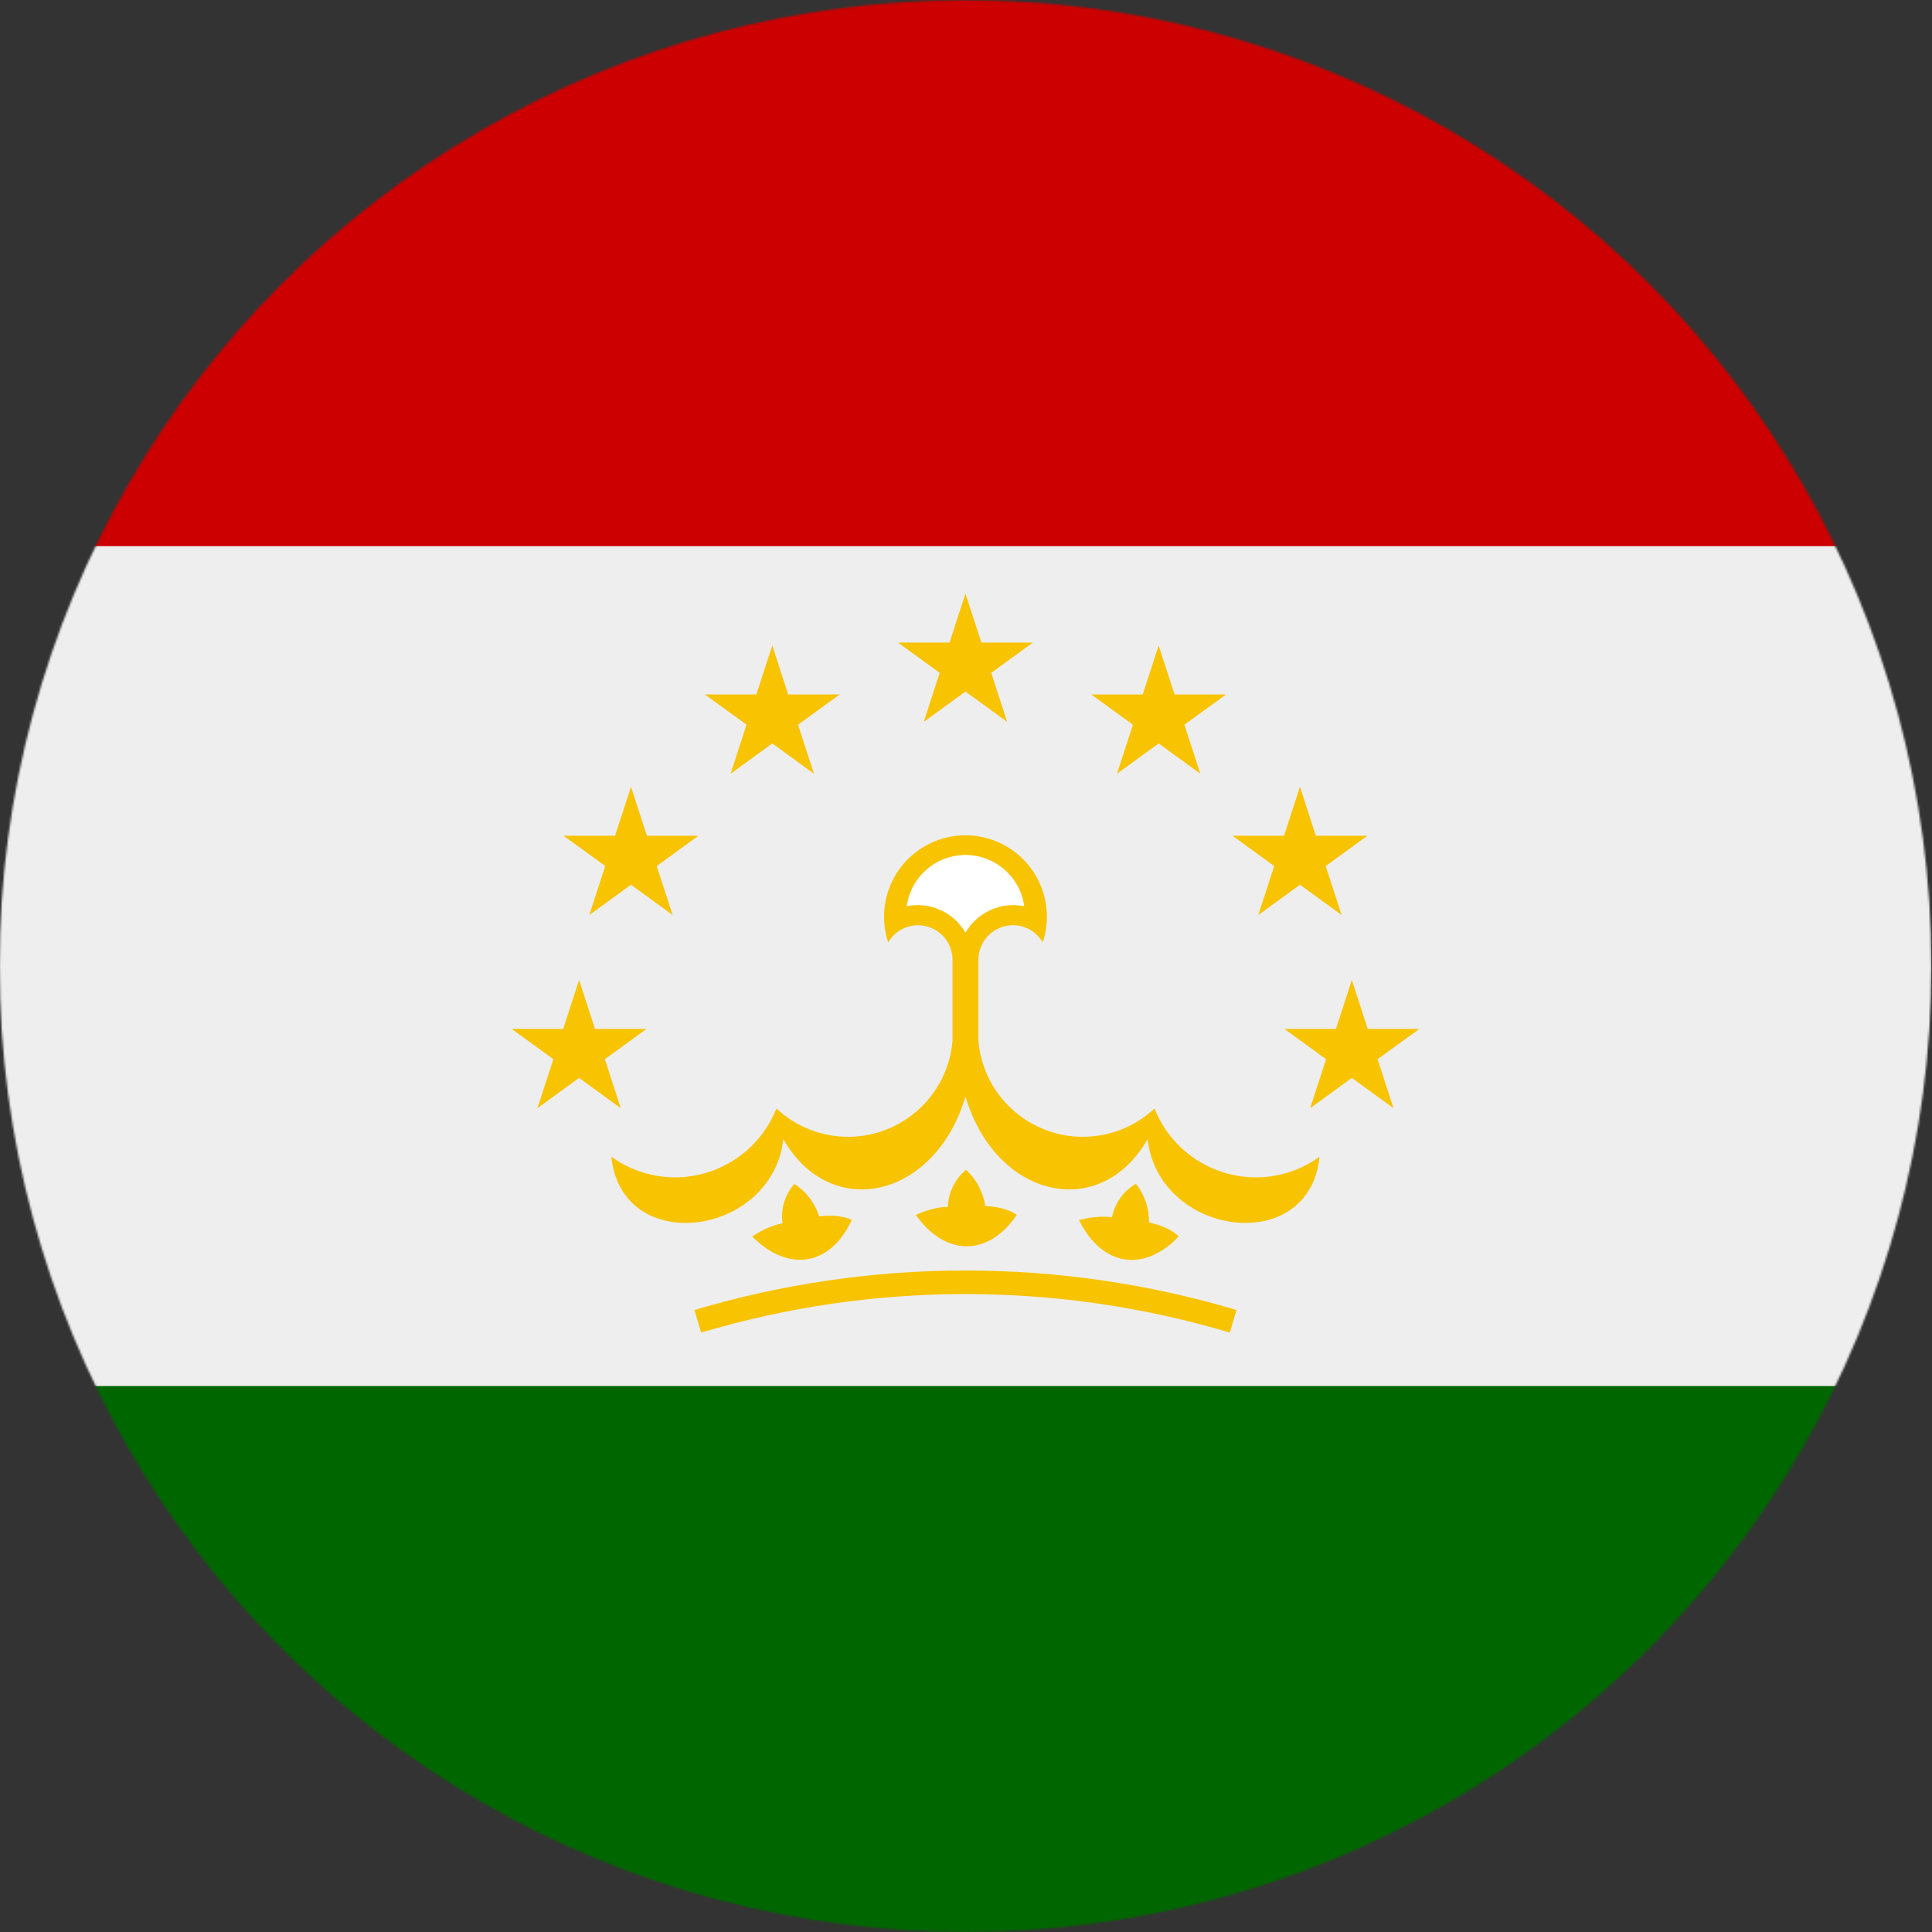
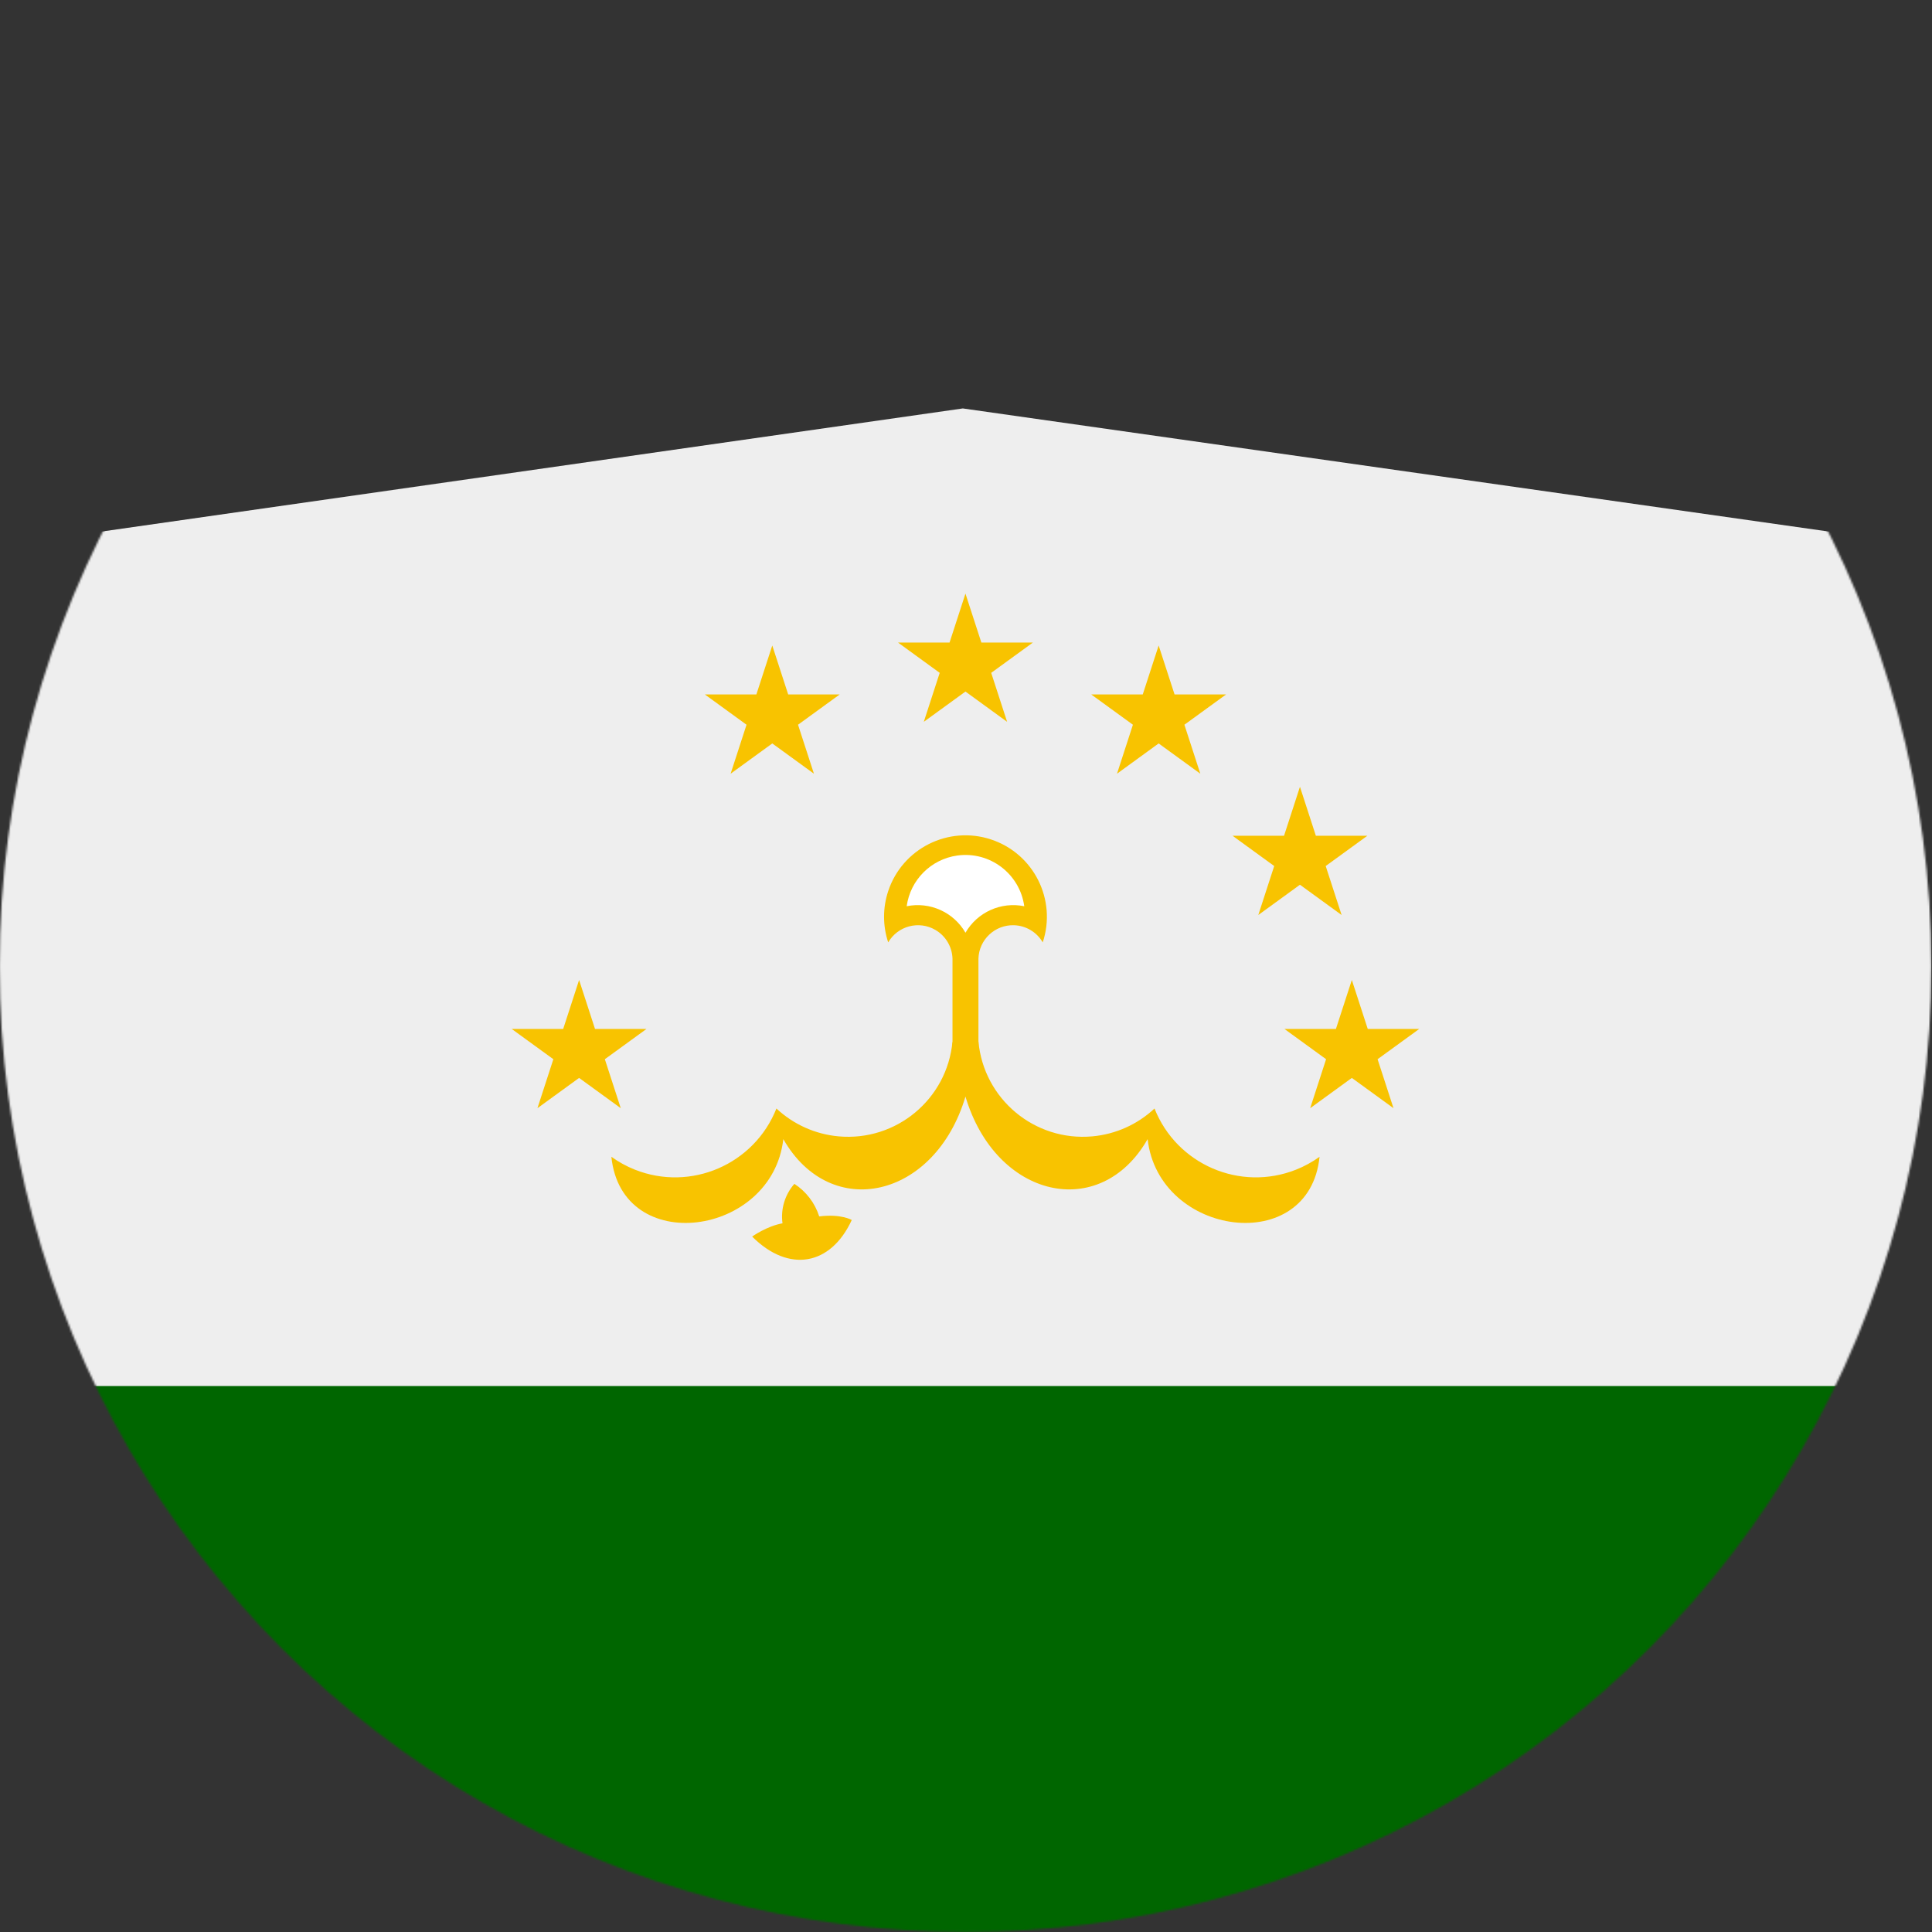
<svg xmlns="http://www.w3.org/2000/svg" xmlns:ns1="http://sodipodi.sourceforge.net/DTD/sodipodi-0.dtd" xmlns:ns2="http://www.inkscape.org/namespaces/inkscape" id="Layer_1" data-name="Layer 1" viewBox="0 0 960 960" version="1.1" ns1:docname="tj.svg" ns2:version="1.4 (86a8ad7, 2024-10-11)">
  <rect x="0" y="0" width="960" height="960" fill="#333333" stroke="none" />
  <ns1:namedview id="namedview7" pagecolor="#ffffff" bordercolor="#666666" borderopacity="1.0" ns2:showpageshadow="2" ns2:pageopacity="0.0" ns2:pagecheckerboard="0" ns2:deskcolor="#d1d1d1" ns2:zoom="0.42447917" ns2:cx="263.85276" ns2:cy="646.67485" ns2:window-width="1920" ns2:window-height="1017" ns2:window-x="-8" ns2:window-y="-8" ns2:window-maximized="1" ns2:current-layer="Layer_1" />
  <defs id="defs1">
    <style id="style1">
      .cls-1 {
        fill: #fff;
      }

      .cls-1, .cls-2, .cls-3, .cls-4, .cls-5 {
        stroke-width: 0px;
      }

      .cls-2 {
        fill: #060;
      }

      .cls-3 {
        fill: #f8c300;
      }

      .cls-4 {
        fill: #eee;
      }

      .cls-6 {
        fill: none;
        stroke: #f8c300;
        stroke-miterlimit: 2.93;
        stroke-width: 11.7px;
      }

      .cls-7 {
        mask: url(#mask);
      }

      .cls-5 {
        fill: #c00;
      }
    </style>
    <mask id="mask" x="-.22" y=".09" width="959.91" height="959.91" maskUnits="userSpaceOnUse">
      <g id="a">
        <circle class="cls-1" cx="479.74" cy="480.04" r="479.96" id="circle1" />
      </g>
    </mask>
  </defs>
  <g class="cls-7" mask="url(#mask)" id="g4">
    <g id="g3">
      <path class="cls-4" d="M-.22,271.38l478.64-68.43,481.27,68.43v417.34l-490.27,74.43L-.22,688.71v-417.34Z" id="path1" />
-       <path class="cls-5" d="M-.22.09h959.91v271.29H-.22V.09Z" id="path2" />
      <path class="cls-2" d="M-.22,688.71h959.91v271.29H-.22v-271.29Z" id="path3" />
    </g>
  </g>
  <g id="g7">
    <path class="cls-3" d="M441.34,468.26c4.76-8.18,15.25-10.96,23.43-6.2,5.12,2.97,8.34,8.38,8.52,14.29v68.57h12.89v-68.57c.29-9.46,8.2-16.9,17.66-16.61,5.91.18,11.32,3.4,14.29,8.52,7.03-21.21-4.46-44.1-25.66-51.13-21.21-7.03-44.1,4.46-51.13,25.66-2.74,8.27-2.74,17.2,0,25.47" id="path4" />
    <path class="cls-1" d="M450.53,450.3c11.55-2.35,23.31,2.95,29.21,13.16,5.89-10.21,17.66-15.51,29.21-13.16-2.22-16.13-17.09-27.41-33.22-25.2-13.1,1.8-23.4,12.1-25.2,25.2" id="path5" />
    <path id="tj-a" class="cls-3" d="M473.29,517.49c-2.62,28.66-27.97,49.77-56.63,47.16-11.54-1.05-22.4-5.92-30.86-13.84-11.02,27.81-42.51,41.42-70.32,30.39-4.14-1.64-8.07-3.79-11.69-6.4,5.07,49.92,79.95,39.77,85.43-8.78,23.59,41.28,75.42,29.48,90.51-21.12l-6.45-27.43Z" />
    <path id="tj-a-2" data-name="tj-a" class="cls-3" d="M486.18,517.49c2.62,28.66,27.97,49.77,56.63,47.16,11.54-1.05,22.4-5.92,30.86-13.84,11.02,27.81,42.51,41.42,70.32,30.39,4.14-1.64,8.07-3.79,11.69-6.4-5.07,49.92-79.95,39.77-85.43-8.78-23.59,41.28-75.42,29.48-90.51-21.12l6.45-27.43Z" />
    <path id="tj-b" class="cls-3" d="M423.24,606.21c-10.42,22.63-31.27,26.47-49.5,8.23,0,0,7.27-5.21,15.08-6.58-.97-7.08,1.18-14.24,5.9-19.61,5.86,3.8,10.23,9.52,12.34,16.18,10.97-1.37,16.18,1.78,16.18,1.78" />
-     <path id="tj-b-2" data-name="tj-b" class="cls-3" d="M505.23,603.67c-13.98,20.62-35.17,21-50.18.03,0,0,8.02-3.95,15.96-4.03.2-7.14,3.49-13.85,9.02-18.38,5.16,4.71,8.53,11.06,9.53,17.98,11.05.44,15.67,4.4,15.67,4.4" />
-     <path id="tj-b-3" data-name="tj-b" class="cls-3" d="M585.69,614.36c-17.13,18.09-38.1,15.04-49.53-8.08,0,0,8.55-2.61,16.4-1.4,1.36-7.02,5.69-13.1,11.87-16.68,4.34,5.48,6.63,12.3,6.5,19.28,10.83,2.22,14.76,6.88,14.76,6.88" />
-     <path class="cls-6" d="M346.72,656.54c86.8-25.84,179.24-25.84,266.03,0" id="path6" />
    <g id="g6">
      <path id="tj-c" class="cls-3" d="M513.23,319.29l-54.2,39.38,20.7-63.71,20.7,63.71-54.2-39.38h66.99Z" />
      <g id="tj-d">
        <path id="tj-c-2" data-name="tj-c" class="cls-3" d="M417.24,345.07l-54.2,39.38,20.7-63.71,20.7,63.71-54.2-39.38h66.99Z" />
-         <path id="tj-c-3" data-name="tj-c" class="cls-3" d="M347.03,415.28l-54.2,39.38,20.7-63.71,20.7,63.71-54.2-39.38h66.99Z" />
        <path id="tj-c-4" data-name="tj-c" class="cls-3" d="M321.25,511.27l-54.2,39.38,20.7-63.71,20.7,63.71-54.2-39.38h66.99Z" />
      </g>
      <g id="tj-d-2" data-name="tj-d">
        <path id="tj-c-5" data-name="tj-c" class="cls-3" d="M542.23,345.07l54.2,39.38-20.7-63.71-20.7,63.71,54.2-39.38h-66.99Z" />
        <path id="tj-c-6" data-name="tj-c" class="cls-3" d="M612.44,415.28l54.2,39.38-20.7-63.71-20.7,63.71,54.2-39.38h-66.99Z" />
        <path id="tj-c-7" data-name="tj-c" class="cls-3" d="M638.22,511.27l54.2,39.38-20.7-63.71-20.7,63.71,54.2-39.38h-66.99Z" />
      </g>
    </g>
  </g>
</svg>